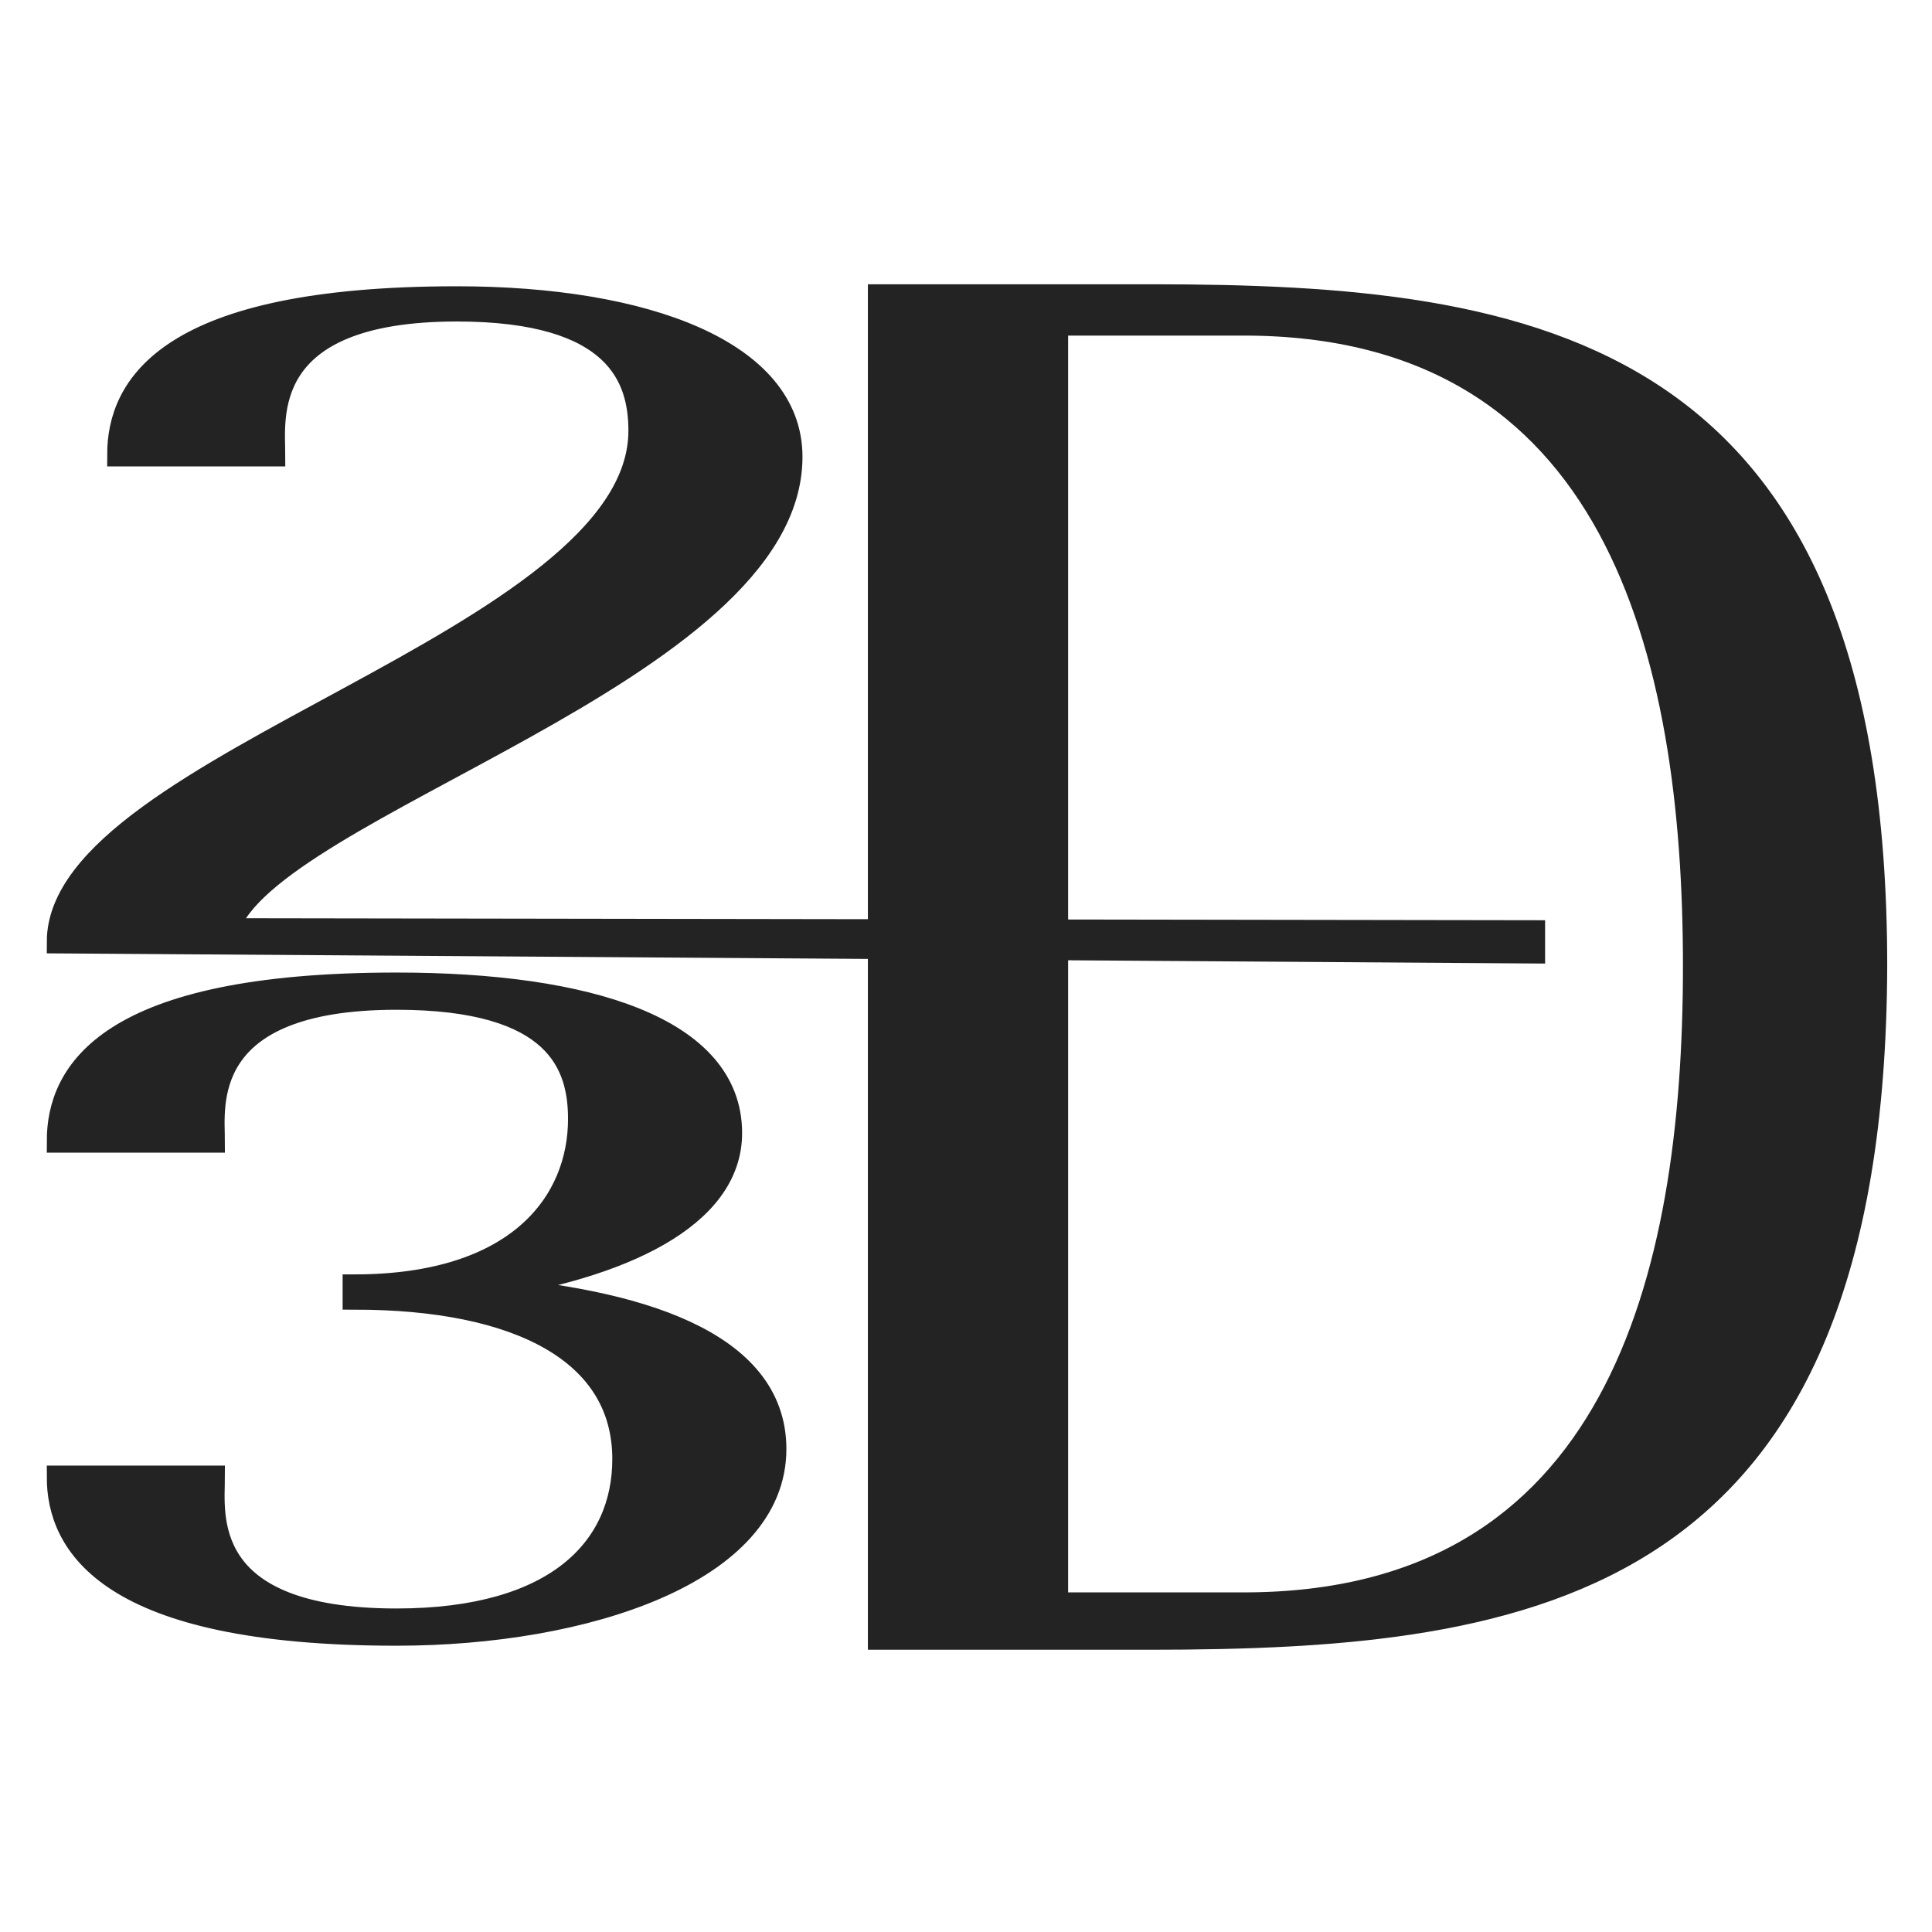
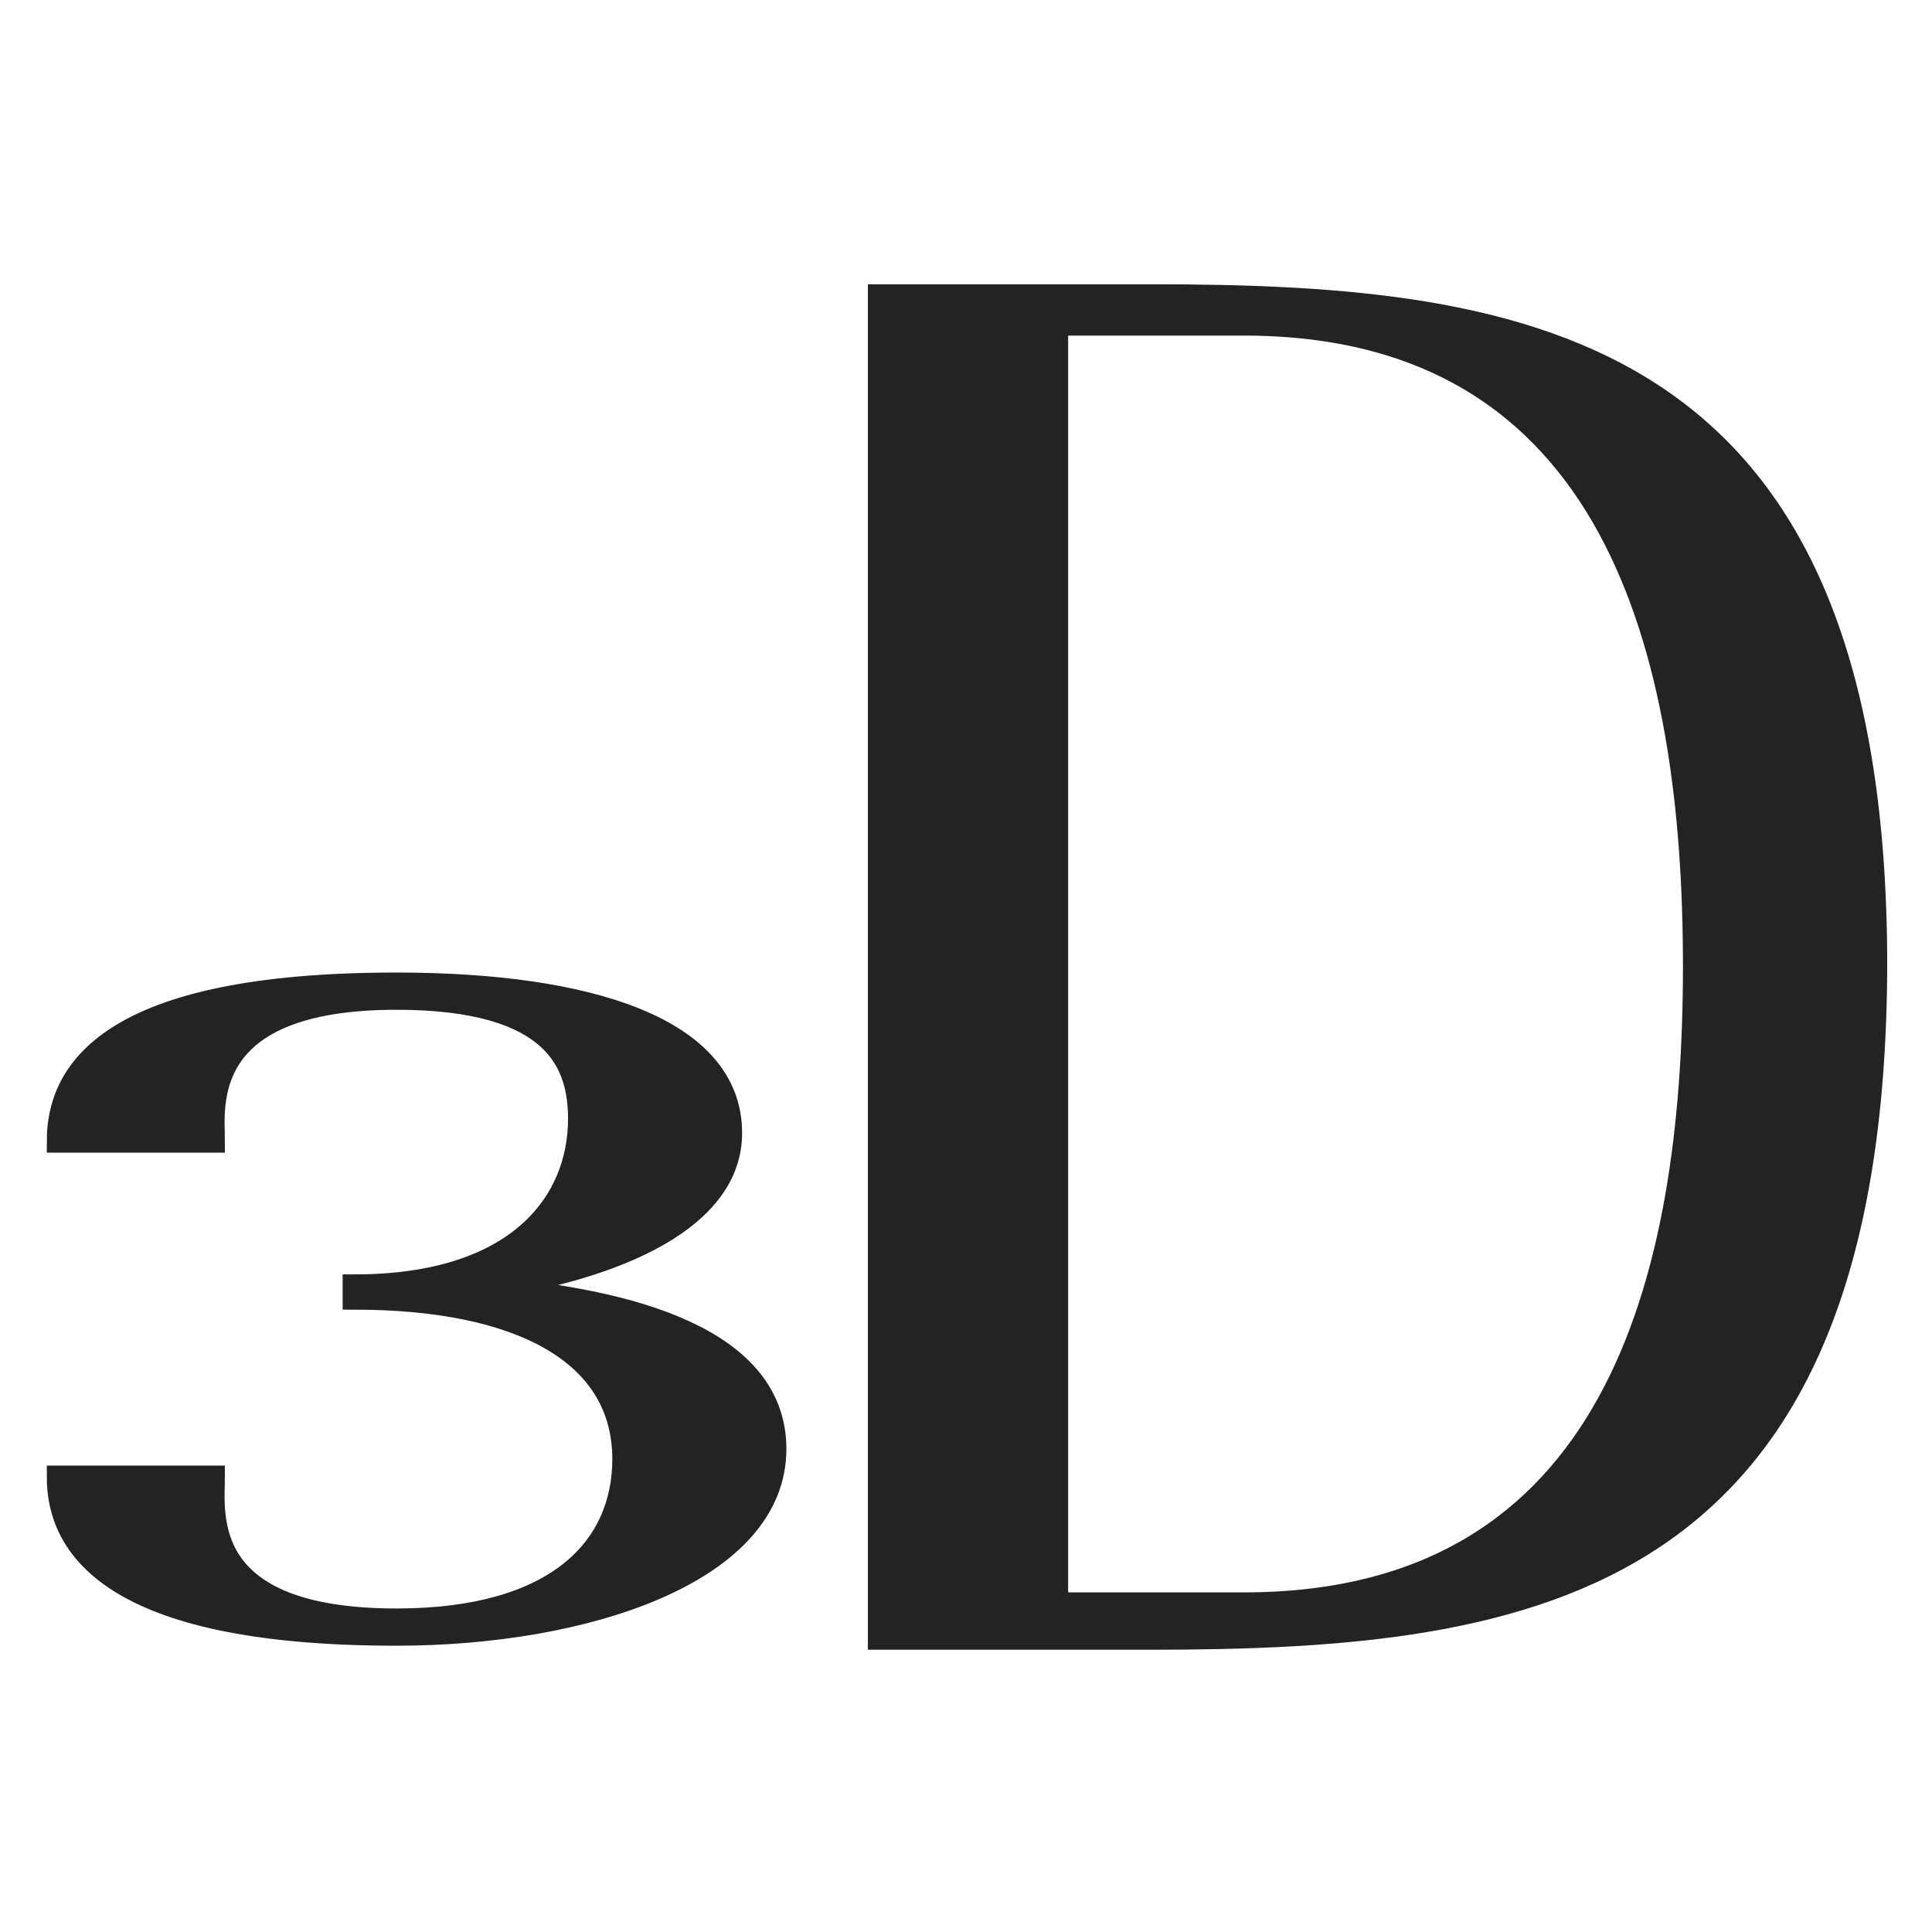
<svg xmlns="http://www.w3.org/2000/svg" version="1.1" id="Layer_1" x="0px" y="0px" viewBox="0 0 96 96" style="enable-background:new 0 0 96 96;" xml:space="preserve">
  <style type="text/css">
	.st0{fill:#232323;stroke:#232323;stroke-width:1.15;stroke-miterlimit:10;}
</style>
  <g>
    <path class="st0" d="M57.1,81.4H43.7V14.7h13.5c19.1,0,36,2.5,36,33.3C93.1,78.9,76.3,81.4,57.1,81.4z M61.8,79.7   c18.5,0,22.4-16.1,22.4-31.7s-3.9-31.9-22.4-31.9h-9.3v63.6H61.8z" />
    <g>
      <path class="st0" d="M17.6,63.9c8.2,0,11.2-4.2,11.2-8.3c0-2.7-1.1-6-9.1-6c-9.9,0-9.1,5.4-9.1,7.1H2.9c0-3.4,2.4-7.8,16.8-7.8    c9.5,0,16.6,2.2,16.6,7.4c0,4.2-5.5,6.7-12.3,7.7c7.5,0.6,14.5,2.6,14.5,8c0,6.1-9.4,9.2-18.8,9.2c-14.4,0-16.8-4.5-16.8-7.8h7.7    c0,1.8-0.8,7.1,9.1,7.1c8,0,11.3-3.6,11.3-8c0-5.3-5.2-8-13.4-8V63.9z" />
    </g>
-     <path class="st0" d="M76.2,46.3l-64.9-0.1c2-6.2,28-12.8,28-23.5c0-5.2-7.2-7.9-16.6-7.9c-14.4,0-16.8,4.4-16.8,7.8h7.7   c0-1.8-0.8-7.2,9.1-7.2c8,0,9.1,3.4,9.1,6c0,10.5-28.9,16.5-28.9,25.4l73.3,0.5C76.2,46.3,76.2,47.4,76.2,46.3z" />
  </g>
</svg>